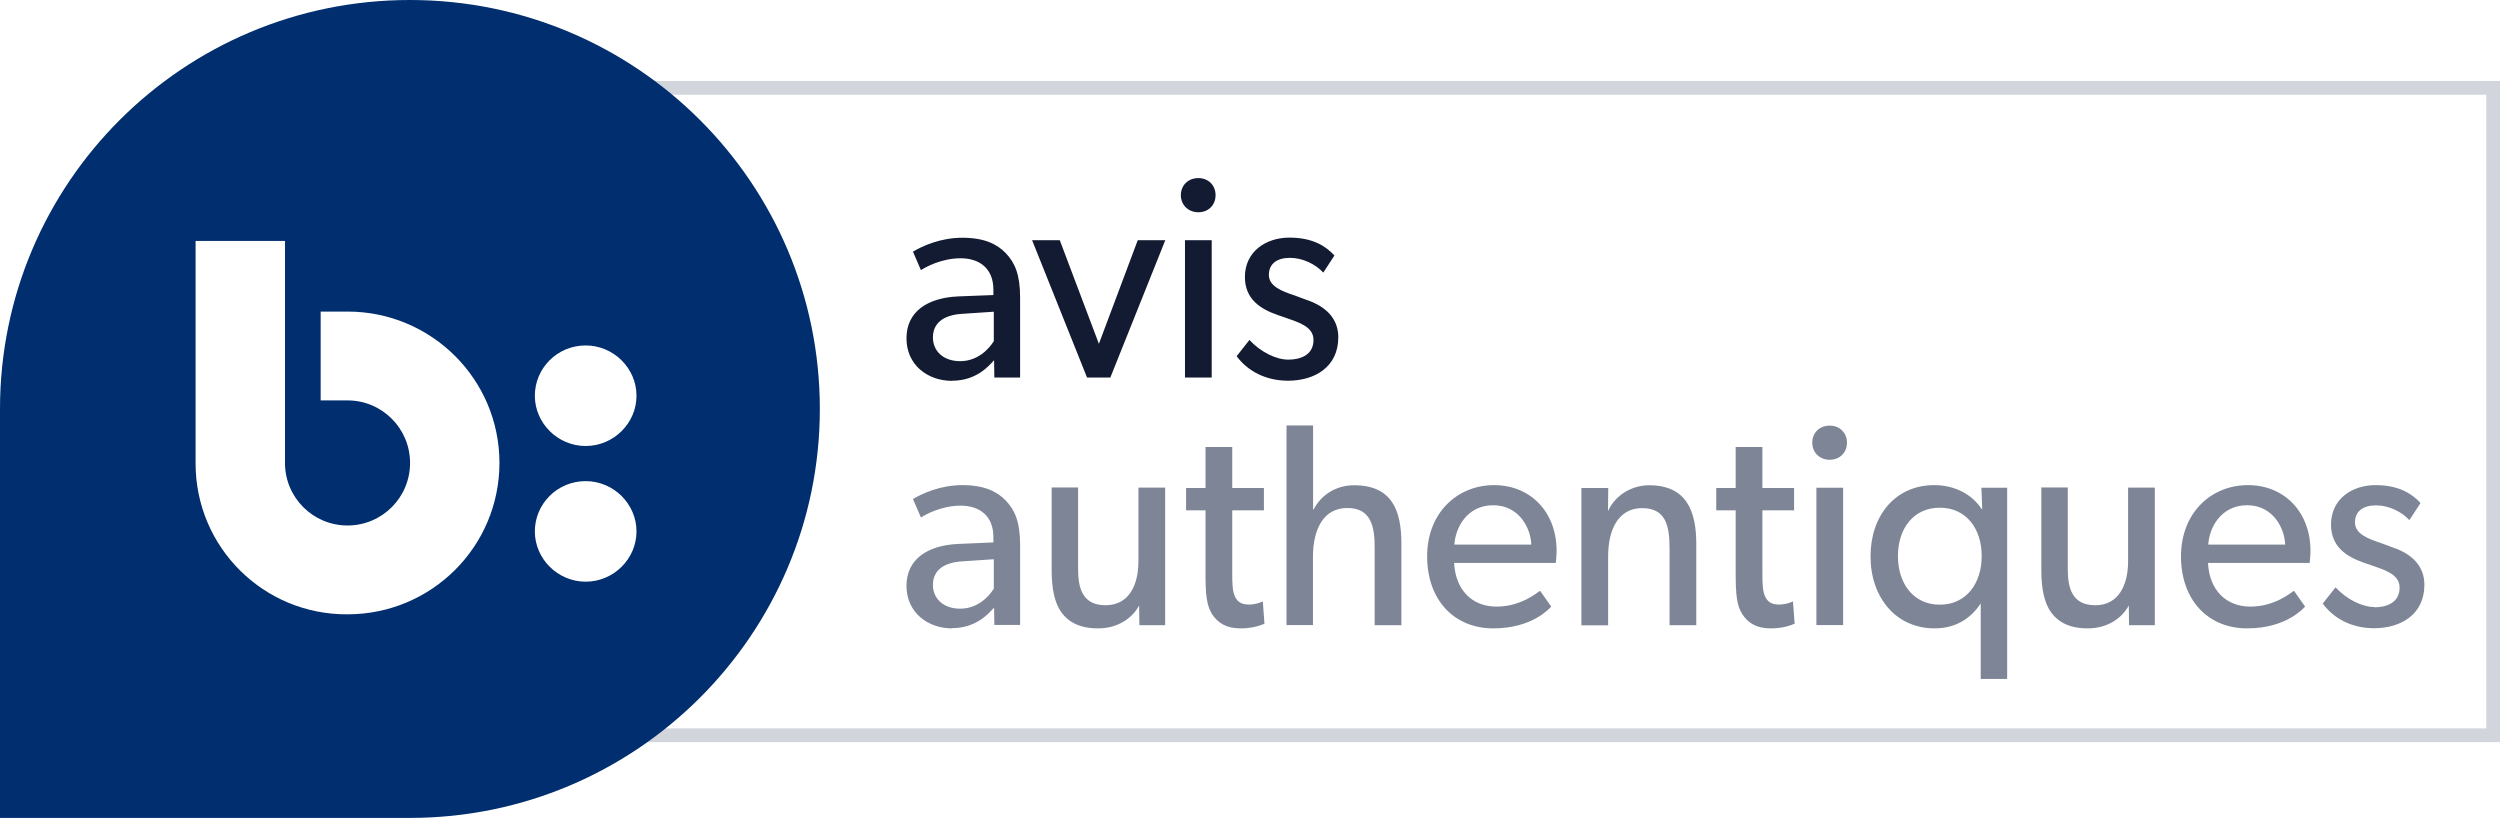
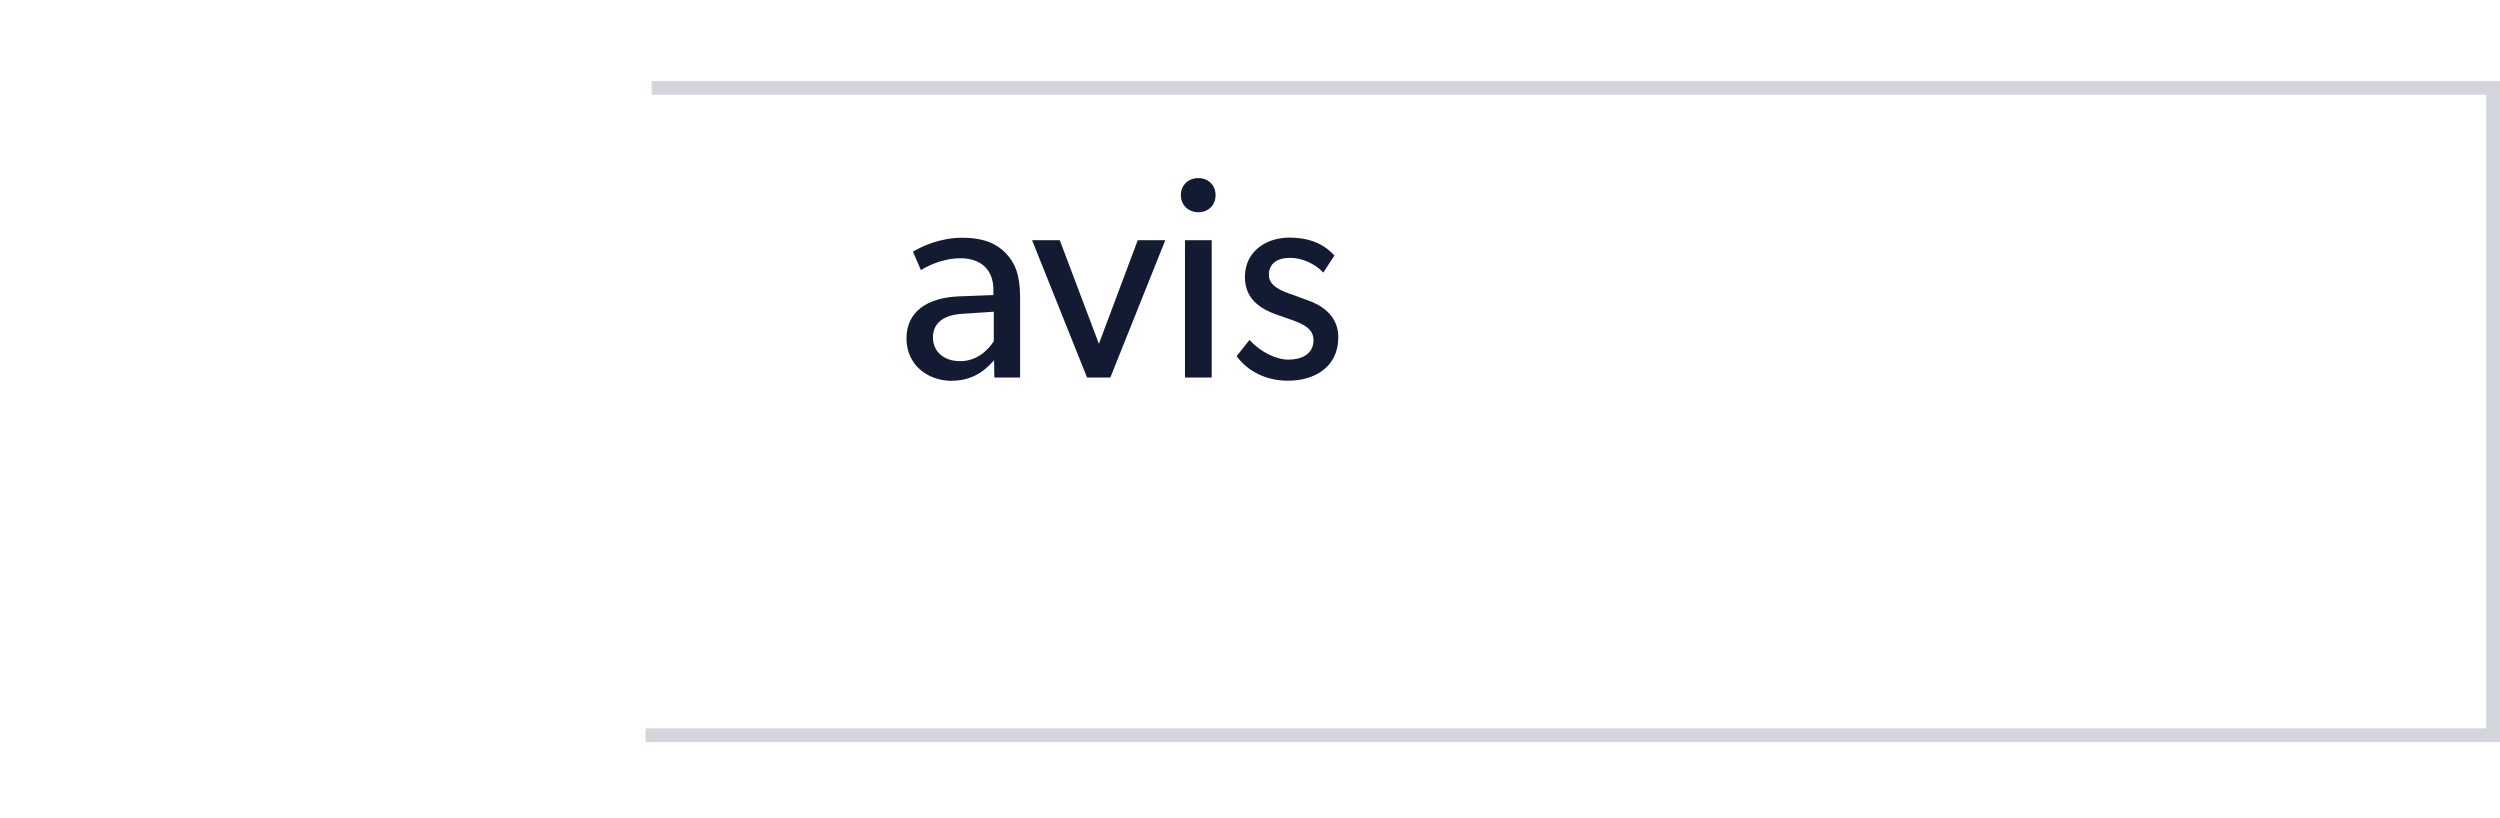
<svg xmlns="http://www.w3.org/2000/svg" viewBox="0 0 181.5 59.38">
  <path fill="#d2d6dc" d="M181.5 53.88H46.87v-1H180.5v-46H47.31v-1H181.5v48z" />
  <path fill="#121b31" d="M69.12 27.65c-1.77 0-3.31-1.15-3.31-3.09s1.53-2.94 3.75-3.04l2.56-.1v-.4c0-1.51-.99-2.27-2.38-2.27s-2.56.65-2.88.86l-.58-1.34c.71-.42 2-1.01 3.59-1.01s2.52.46 3.16 1.13c.65.69 1.03 1.53 1.03 3.23v5.79h-1.87l-.02-1.26c-.38.42-1.29 1.49-3.04 1.49Zm-1.39-3.15c0 .95.71 1.72 1.98 1.72s2.08-.88 2.44-1.45v-2.14l-2.24.15c-1.55.08-2.18.78-2.18 1.72Zm9.21-7.06 2.84 7.52 2.82-7.52h2l-3.99 9.97h-1.69l-3.99-9.97h2.02ZM87 12.93c.73 0 1.25.52 1.25 1.24s-.52 1.24-1.25 1.24-1.27-.53-1.27-1.24.52-1.24 1.27-1.24Zm.97 4.51v9.97h-1.94v-9.97h1.94Zm5.56 8.67c.89 0 1.83-.34 1.83-1.43 0-.99-1.11-1.29-2.16-1.66l-.41-.14c-1.28-.44-2.41-1.16-2.41-2.77 0-1.85 1.53-2.86 3.23-2.86s2.66.63 3.27 1.3l-.81 1.24c-.56-.61-1.49-1.07-2.42-1.07s-1.53.42-1.53 1.24.93 1.18 1.87 1.49l1.29.48c1.07.47 1.88 1.26 1.88 2.56 0 2.15-1.71 3.15-3.65 3.15-1.61 0-2.92-.69-3.73-1.78l.93-1.18c.81.88 1.94 1.43 2.82 1.43Z" />
-   <path fill="#7d8597" d="M69.12 45.62c-1.77 0-3.31-1.16-3.31-3.09s1.53-2.94 3.75-3.04l2.56-.11v-.4c0-1.51-.99-2.27-2.38-2.27s-2.56.65-2.88.86l-.58-1.34c.71-.42 2-1.01 3.59-1.01s2.52.46 3.16 1.13c.65.69 1.03 1.53 1.03 3.23v5.79h-1.87l-.02-1.26c-.38.42-1.29 1.49-3.04 1.49Zm-1.39-3.15c0 .94.71 1.72 1.98 1.72s2.08-.88 2.44-1.45V40.6l-2.24.15c-1.55.08-2.18.78-2.18 1.72Zm11.99 3.15c-1.37 0-2.16-.48-2.66-1.16-.48-.67-.71-1.66-.71-3.09v-5.98h1.92v5.9c0 1.36.28 2.65 2 2.65s2.38-1.51 2.38-3.19V35.4h1.94v9.99h-1.87l-.02-1.43c-.52.97-1.61 1.66-2.96 1.66Zm10.32 0c-1.01 0-1.63-.4-2.04-1.03-.4-.63-.48-1.41-.48-2.98v-4.56h-1.41v-1.62h1.41v-2.98h1.94v2.98h2.3v1.62h-2.3v4.51c0 .84.01 1.41.24 1.83.18.32.44.5.99.5s.99-.23.99-.23l.12 1.62c-.5.22-1.08.34-1.75.34Zm5.29-14.72v6.09h.04c.5-.99 1.55-1.76 2.94-1.76 2.76 0 3.43 1.85 3.43 4.22v5.94H99.8v-5.65c0-1.43-.22-2.86-1.98-2.86s-2.5 1.57-2.5 3.57v4.93H93.4V30.89h1.92Zm13.08 14.72c-2.84 0-4.8-2.06-4.8-5.23s2.2-5.17 4.86-5.17 4.54 1.97 4.54 4.77c0 .38-.06.88-.06.88h-7.38c.1 1.97 1.31 3.17 3.08 3.17s2.94-1.01 3.16-1.15l.81 1.15c-.12.11-1.35 1.58-4.21 1.58Zm0-8.94c-1.92 0-2.76 1.66-2.82 2.86h5.58c-.02-1.11-.83-2.86-2.76-2.86Zm8.35-1.26-.02 1.69c.53-1.18 1.75-1.88 2.98-1.88 2.72 0 3.43 1.87 3.43 4.26v5.9h-1.94v-5.56c0-1.68-.28-2.94-2-2.94s-2.46 1.57-2.46 3.49v5.02h-1.94v-9.97h1.94Zm11.77 10.2c-1.01 0-1.63-.4-2.04-1.03-.4-.63-.48-1.41-.48-2.98v-4.56h-1.41v-1.62h1.41v-2.98h1.94v2.98h2.3v1.62h-2.3v4.51c0 .84.01 1.41.24 1.83.18.32.44.5.99.5s.99-.23.99-.23l.12 1.62c-.5.22-1.08.34-1.75.34Zm4.31-14.72c.73 0 1.25.53 1.25 1.24s-.52 1.24-1.25 1.24-1.27-.52-1.27-1.24.52-1.24 1.27-1.24Zm.97 4.51v9.97h-1.94v-9.97h1.94Zm10 8.38c-.79 1.22-1.96 1.83-3.35 1.83-2.84 0-4.66-2.27-4.66-5.23s1.81-5.17 4.62-5.17c1.55 0 2.78.71 3.45 1.74h.04l-.06-1.55h1.87v13.88h-1.92v-5.5Zm.06-3.42c0-2-1.13-3.51-3.04-3.51s-3.04 1.51-3.04 3.51 1.13 3.53 3.04 3.53 3.04-1.53 3.04-3.53Zm7.7 5.25c-1.37 0-2.16-.48-2.66-1.16-.48-.67-.71-1.66-.71-3.09v-5.98h1.92v5.9c0 1.36.28 2.65 2 2.65s2.38-1.51 2.38-3.19V35.4h1.94v9.99h-1.87l-.02-1.43c-.52.97-1.61 1.66-2.96 1.66Zm11.57 0c-2.84 0-4.8-2.06-4.8-5.23s2.2-5.17 4.86-5.17 4.54 1.97 4.54 4.77c0 .38-.06.88-.06.88h-7.38c.1 1.97 1.31 3.17 3.08 3.17s2.94-1.01 3.16-1.15l.81 1.15c-.12.11-1.35 1.58-4.21 1.58Zm0-8.94c-1.91 0-2.76 1.66-2.82 2.86h5.58c-.02-1.11-.83-2.86-2.76-2.86Zm9.24 7.41c.89 0 1.83-.34 1.83-1.43 0-.99-1.11-1.29-2.16-1.66l-.41-.14c-1.28-.44-2.41-1.16-2.41-2.78 0-1.85 1.53-2.86 3.23-2.86s2.66.63 3.27 1.3l-.81 1.24c-.56-.61-1.49-1.07-2.42-1.07s-1.53.42-1.53 1.24.93 1.18 1.87 1.49l1.29.48c1.07.47 1.88 1.26 1.88 2.56 0 2.15-1.71 3.15-3.65 3.15-1.61 0-2.92-.69-3.73-1.79l.93-1.18c.81.88 1.94 1.43 2.82 1.43Z" />
-   <path fill="#002e6e" d="M59.52 29.69C59.52 13.31 46.21 0 29.76 0S0 13.28 0 29.69v29.69h29.76c16.41 0 29.76-13.31 29.76-29.69Zm-17-4.61c2.03 0 3.69 1.66 3.69 3.65s-1.66 3.65-3.69 3.65-3.69-1.66-3.69-3.65 1.62-3.65 3.69-3.65Zm0 9.85c2.03 0 3.69 1.66 3.69 3.65s-1.66 3.65-3.69 3.65-3.69-1.66-3.69-3.65 1.62-3.65 3.69-3.65ZM14.2 33.64V17.49h6.49v16.12c0 2.51 2.03 4.54 4.54 4.54s4.54-2.03 4.54-4.54-2.03-4.54-4.54-4.54h-1.95v-6.45h1.95c6.09 0 11.03 4.91 11.03 10.99S31.32 44.6 25.23 44.6c-6.09.04-11.03-4.87-11.03-10.95Z" />
</svg>